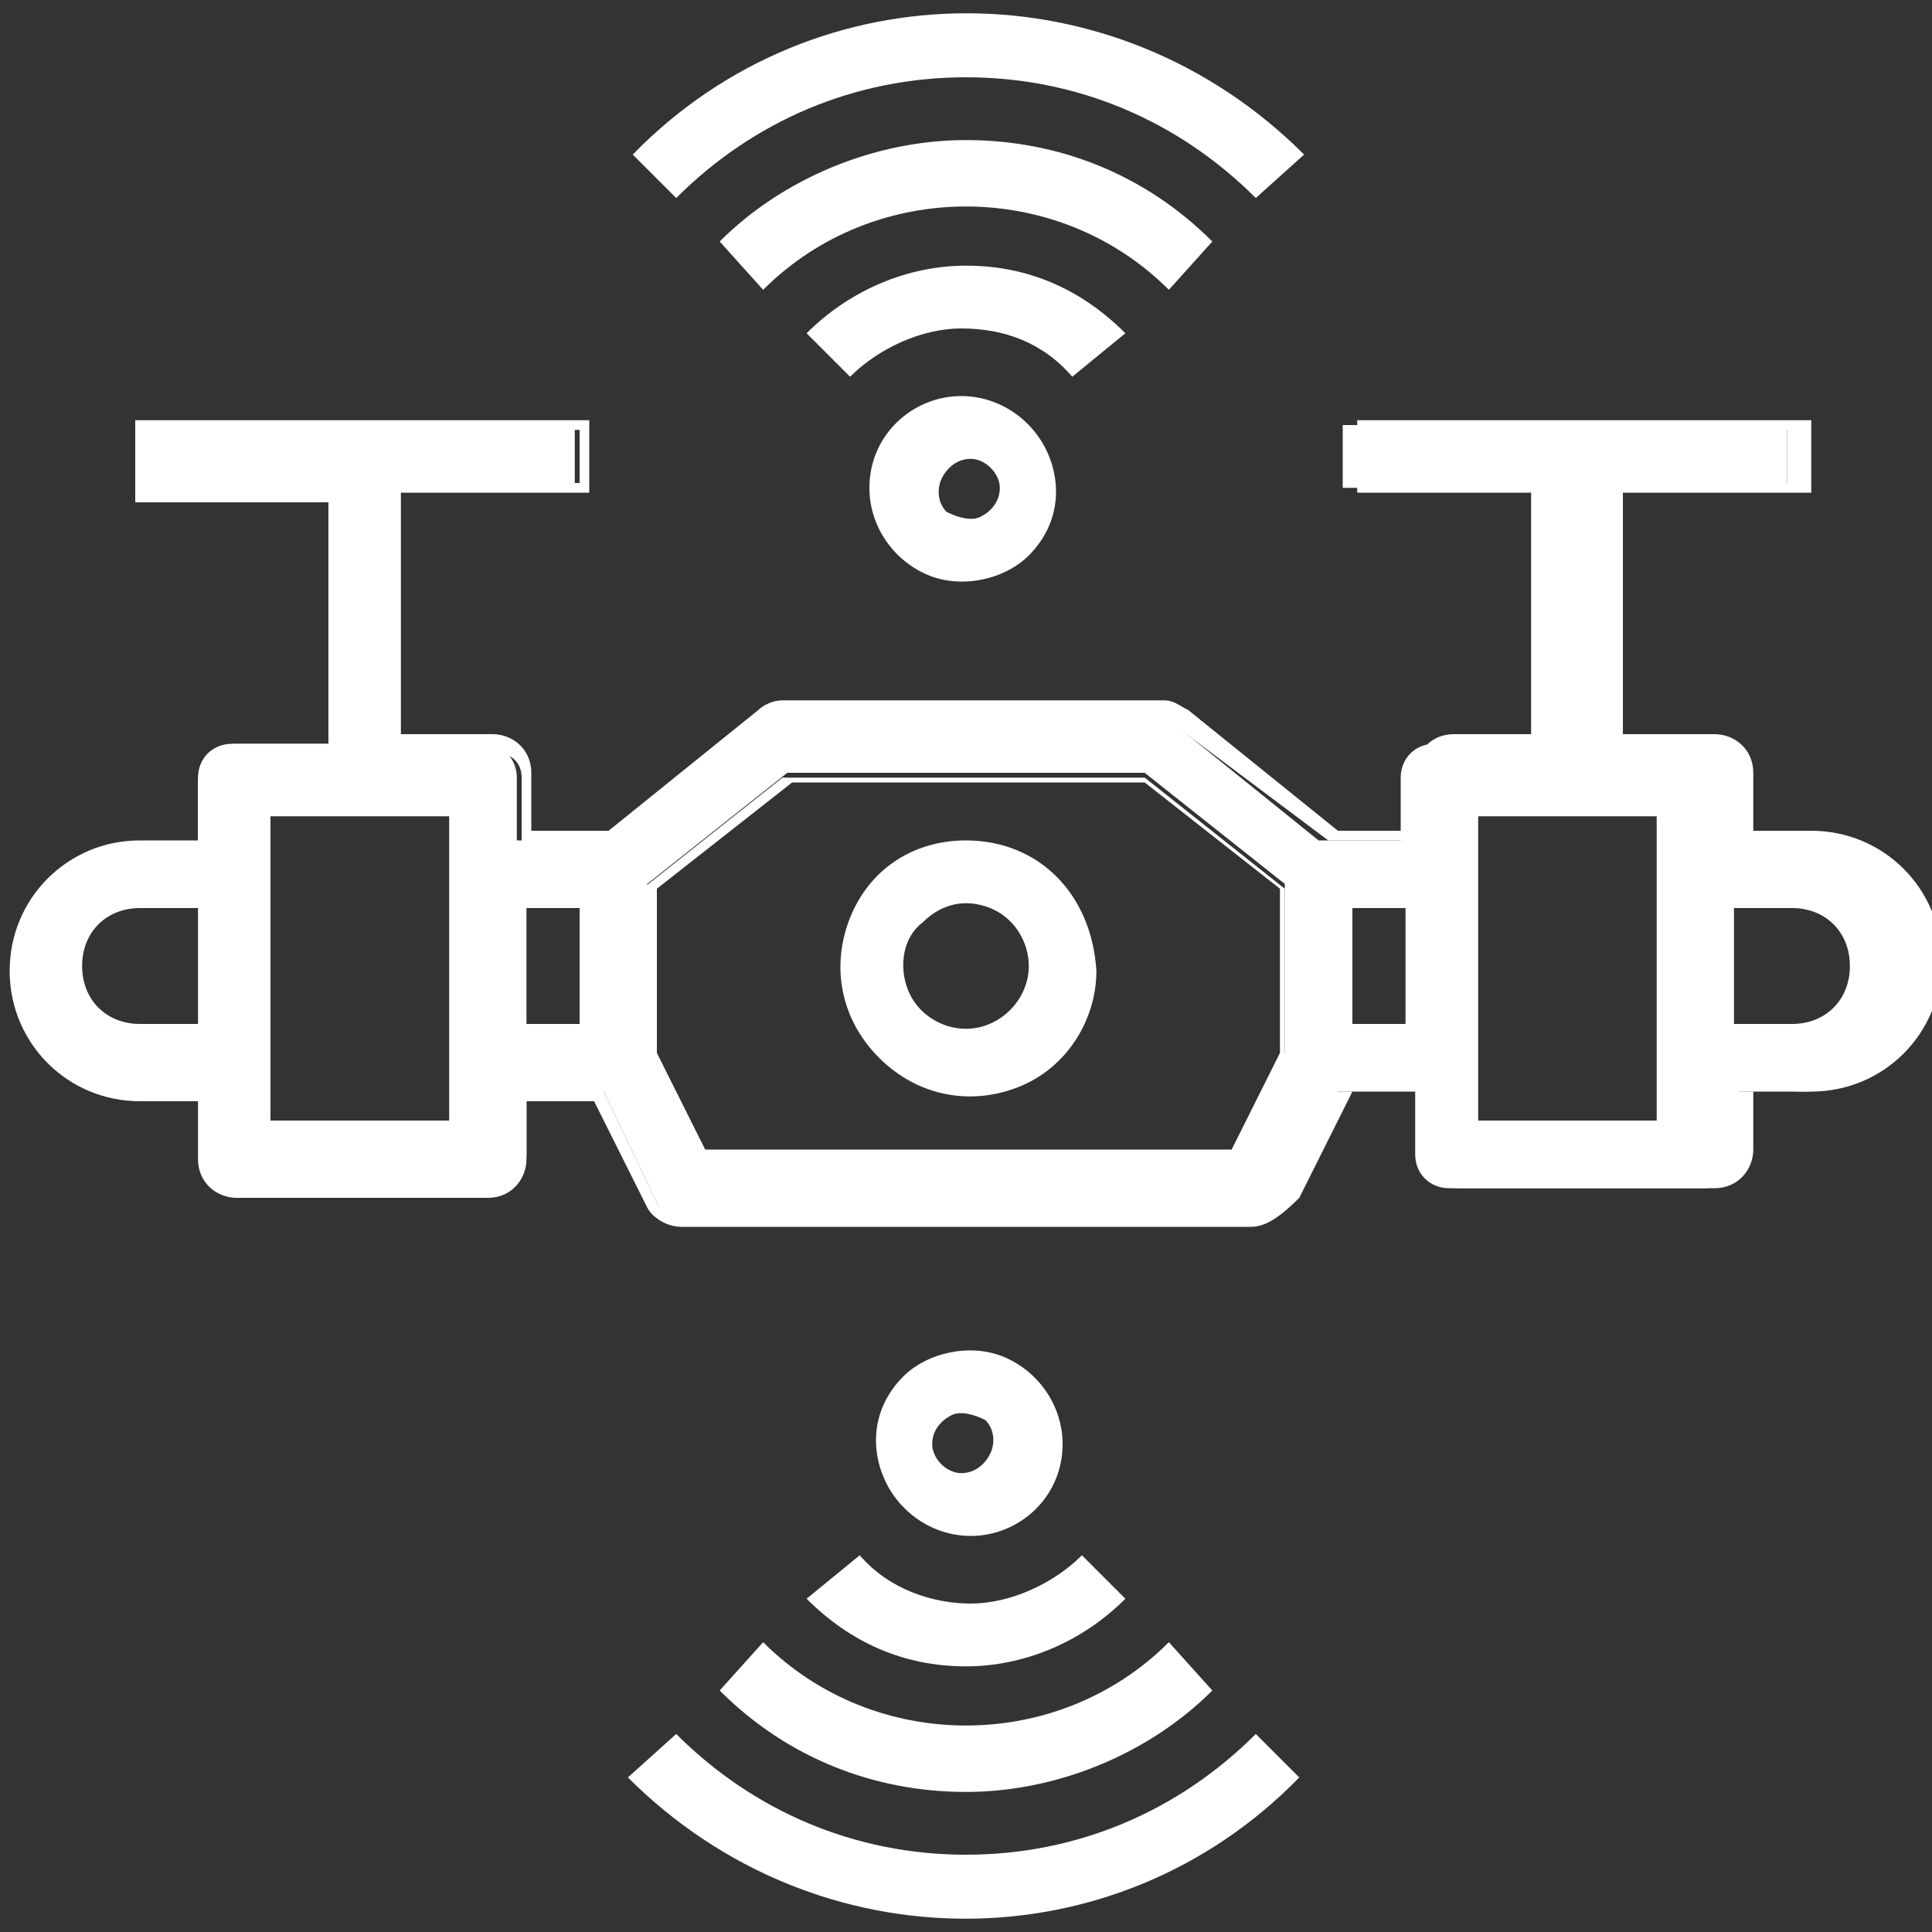
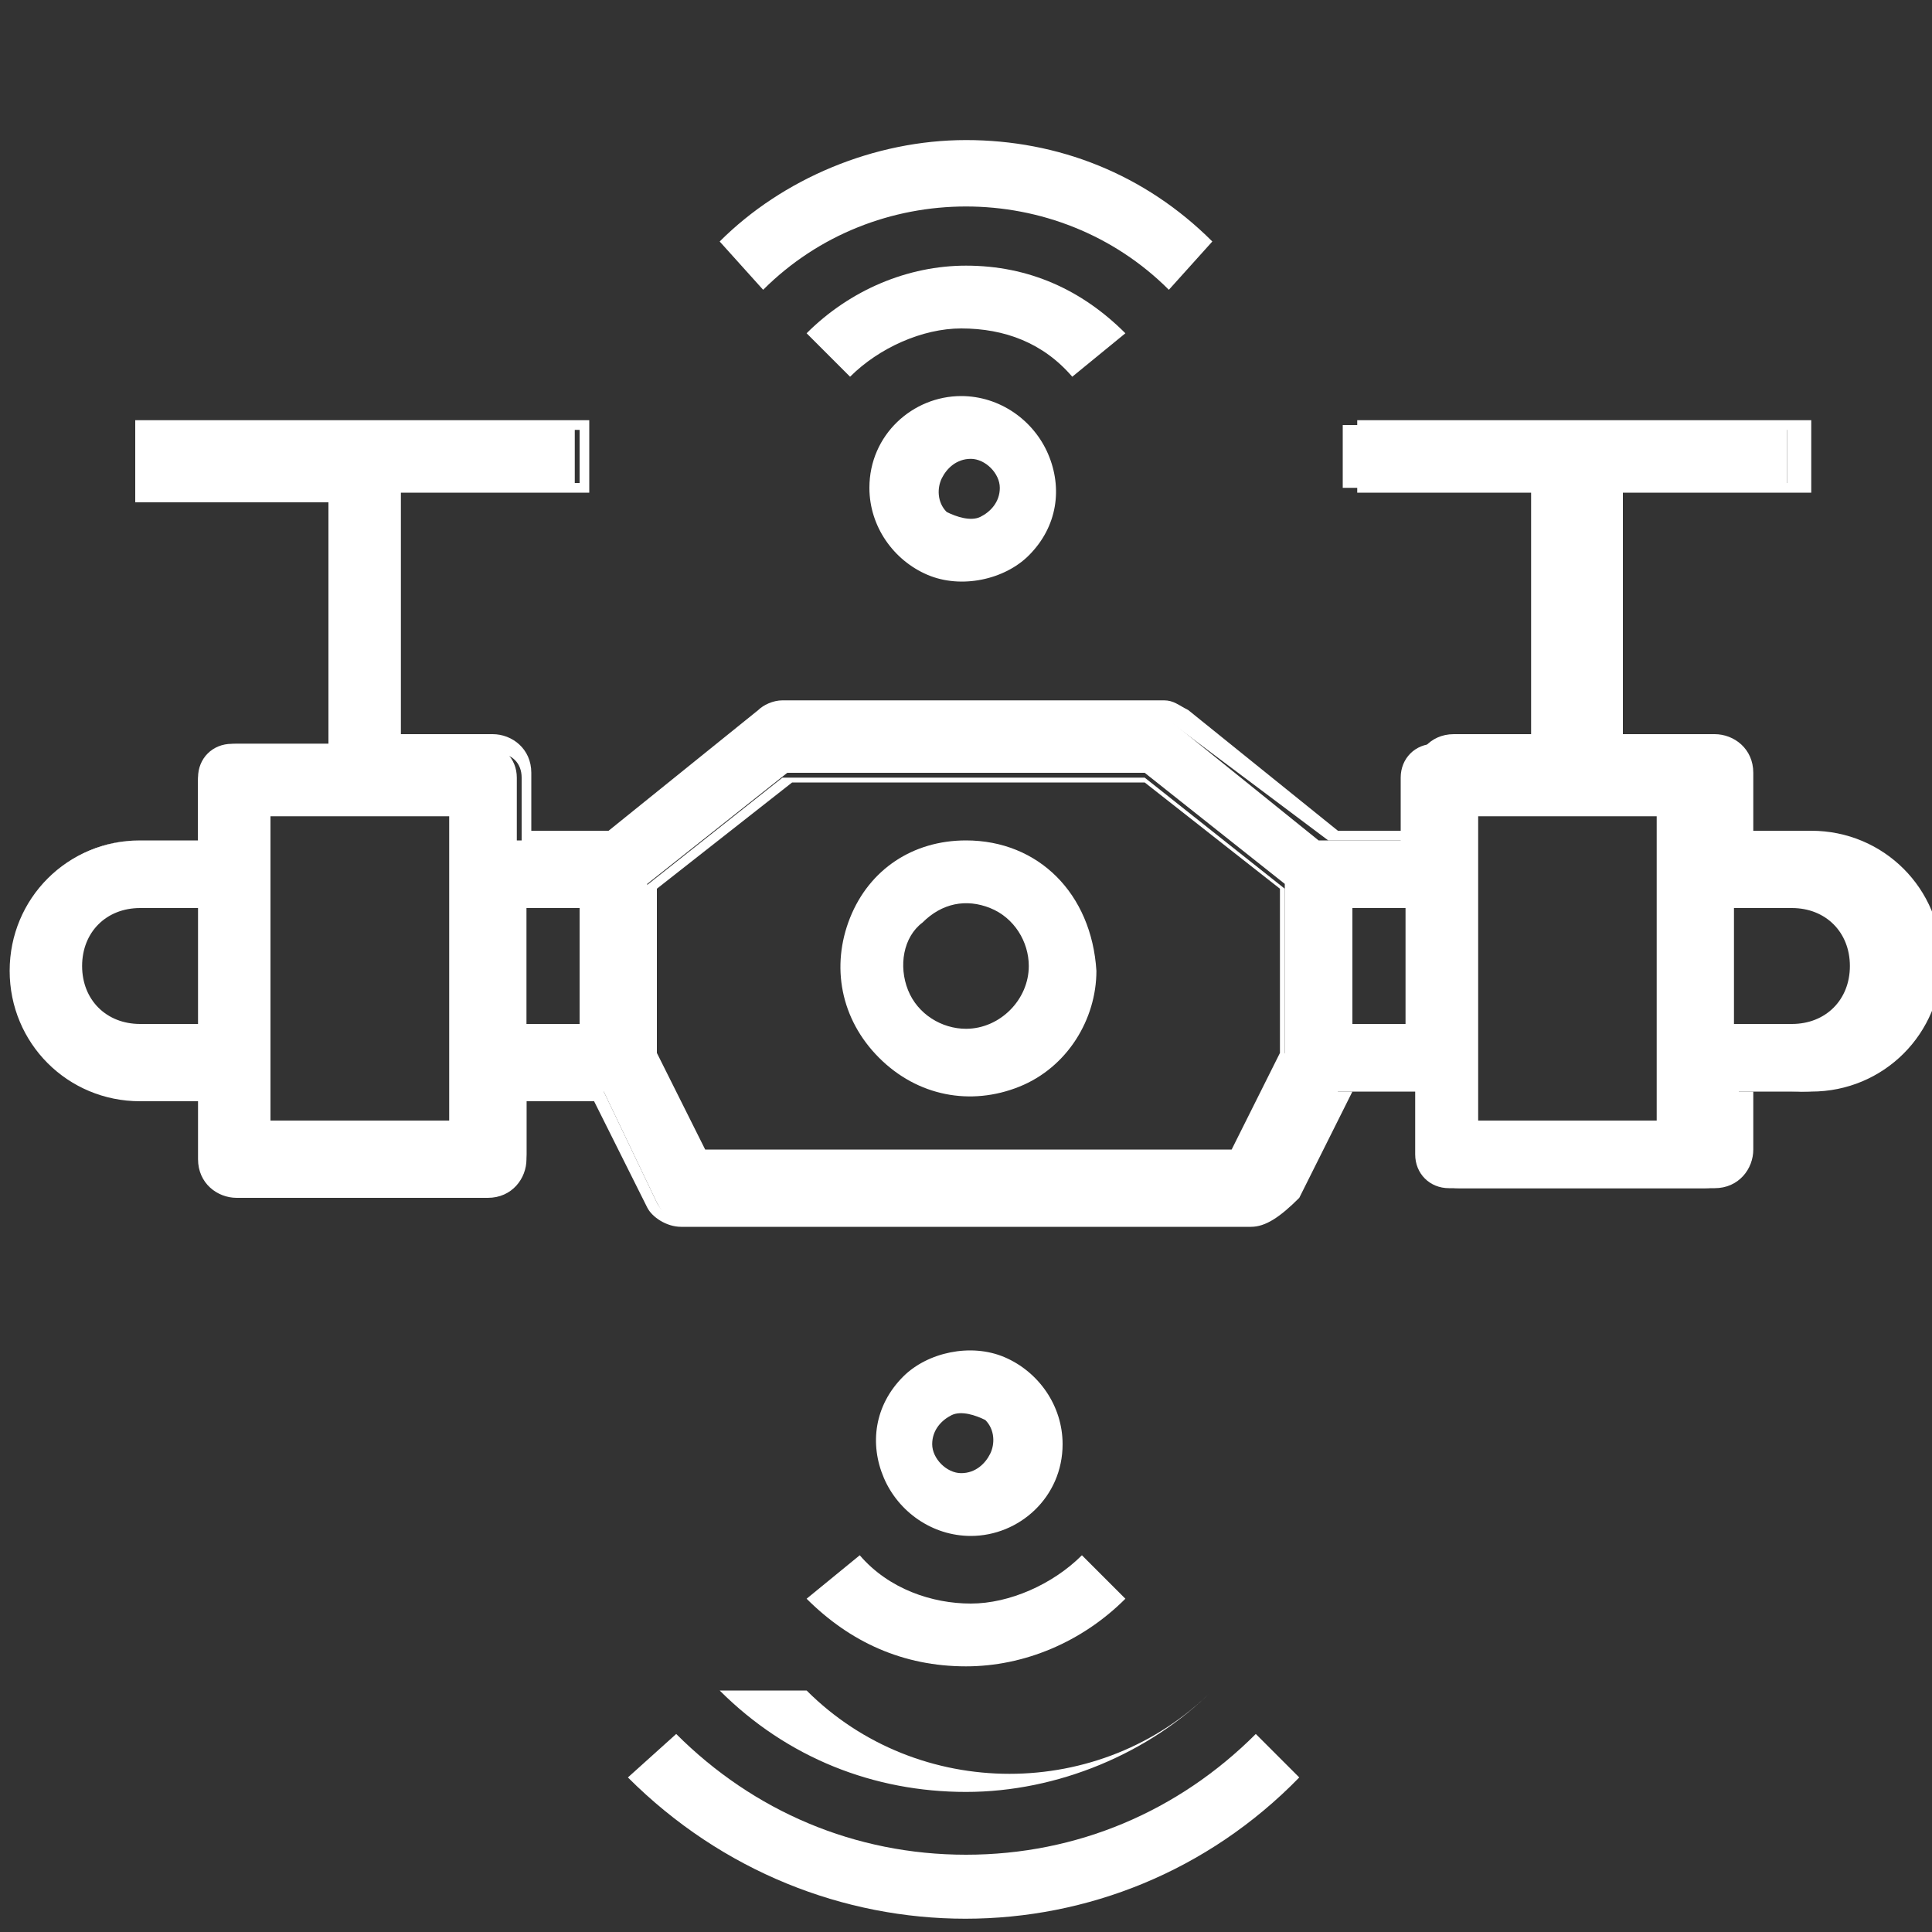
<svg xmlns="http://www.w3.org/2000/svg" version="1.1" id="Capa_1" x="0px" y="0px" viewBox="0 0 40 40" style="enable-background:new 0 0 40 40;" xml:space="preserve">
  <rect x="0" y="0" width="40" height="40" fill="#333333" stroke="none" />
  <style type="text/css">
	.st0{fill:#FFFFFF;}
</style>
  <g>
-     <path class="st0" d="M20,1.6c2.3,0,4.4,0.9,6,2.5L27,3.2c-3.9-3.9-10.1-3.9-13.9,0L14,4.1C15.6,2.5,17.7,1.6,20,1.6L20,1.6z    M20,1.6" />
    <path class="st0" d="M25.1,5c-1.4-1.4-3.2-2.1-5.1-2.1S16.2,3.7,14.9,5L15.8,6c2.3-2.3,6.1-2.3,8.4,0L25.1,5z M25.1,5" />
    <path class="st0" d="M23.3,6.9c-0.9-0.9-2-1.4-3.3-1.4c-1.2,0-2.4,0.5-3.3,1.4l0.9,0.9c0.6-0.6,1.5-1,2.3-1c0.9,0,1.7,0.3,2.3,1   L23.3,6.9z M23.3,6.9" />
    <path class="st0" d="M18,10.1c0,0.8,0.5,1.5,1.2,1.8c0.7,0.3,1.6,0.1,2.1-0.4c0.6-0.6,0.7-1.4,0.4-2.1c-0.3-0.7-1-1.2-1.8-1.2   C18.9,8.2,18,9,18,10.1L18,10.1z M20.7,10.1c0,0.3-0.2,0.5-0.4,0.6c-0.2,0.1-0.5,0-0.7-0.1c-0.2-0.2-0.2-0.5-0.1-0.7   s0.3-0.4,0.6-0.4C20.4,9.5,20.7,9.8,20.7,10.1L20.7,10.1z M20.7,10.1" />
    <path class="st0" d="M20,38.4c-2.3,0-4.4-0.9-6-2.5L13,36.8c3.9,3.9,10.1,3.9,13.9,0L26,35.9C24.4,37.5,22.3,38.4,20,38.4L20,38.4z    M20,38.4" />
-     <path class="st0" d="M14.9,35c1.4,1.4,3.2,2.1,5.1,2.1s3.8-0.8,5.1-2.1L24.2,34c-2.3,2.3-6.1,2.3-8.4,0L14.9,35z M14.9,35" />
+     <path class="st0" d="M14.9,35c1.4,1.4,3.2,2.1,5.1,2.1s3.8-0.8,5.1-2.1c-2.3,2.3-6.1,2.3-8.4,0L14.9,35z M14.9,35" />
    <path class="st0" d="M16.7,33.1c0.9,0.9,2,1.4,3.3,1.4c1.2,0,2.4-0.5,3.3-1.4l-0.9-0.9c-0.6,0.6-1.5,1-2.3,1s-1.7-0.3-2.3-1   L16.7,33.1z M16.7,33.1" />
    <path class="st0" d="M22,29.9c0-0.8-0.5-1.5-1.2-1.8c-0.7-0.3-1.6-0.1-2.1,0.4c-0.6,0.6-0.7,1.4-0.4,2.1c0.3,0.7,1,1.2,1.8,1.2   C21.1,31.8,22,31,22,29.9L22,29.9z M19.3,29.9c0-0.3,0.2-0.5,0.4-0.6c0.2-0.1,0.5,0,0.7,0.1c0.2,0.2,0.2,0.5,0.1,0.7   c-0.1,0.2-0.3,0.4-0.6,0.4C19.6,30.5,19.3,30.2,19.3,29.9L19.3,29.9z M19.3,29.9" />
    <g>
      <path class="st0" d="M37.1,17.4h-1.3v-1.3c0-0.4-0.3-0.7-0.7-0.7h-2v-5.3h3.9V8.8h-9.2v1.3h3.9v5.3h-2c-0.4,0-0.7,0.3-0.7,0.7v1.3    h-1.7l-3.1-2.5c-0.1-0.1-0.3-0.1-0.4-0.1h-7.9c-0.1,0-0.3,0.1-0.4,0.1l-3.1,2.5h-1.7v-1.3c0-0.4-0.3-0.7-0.7-0.7h-2v-5.3h3.9V8.8    H2.9v1.3h3.9v5.3h-2c-0.4,0-0.7,0.3-0.7,0.7v1.3H2.9c-1.5,0-2.6,1.2-2.6,2.6c0,1.5,1.2,2.6,2.6,2.6h1.3v1.3c0,0.4,0.3,0.7,0.7,0.7    h5.3c0.4,0,0.7-0.3,0.7-0.7v-1.3h1.6l1.1,2.3c0.1,0.2,0.3,0.4,0.6,0.4h11.8c0.3,0,0.5-0.1,0.6-0.4l1.1-2.3h1.6v1.3    c0,0.4,0.3,0.7,0.7,0.7h5.3c0.4,0,0.7-0.3,0.7-0.7v-1.3h1.3c1.5,0,2.6-1.2,2.6-2.6C39.7,18.5,38.5,17.4,37.1,17.4L37.1,17.4z     M2.9,21.3c-0.7,0-1.3-0.6-1.3-1.3c0-0.7,0.6-1.3,1.3-1.3h1.3v2.6H2.9z M9.5,23.3H5.5v-6.6h3.9V23.3z M10.8,18.7h1.3v2.6h-1.3    V18.7z M25.5,23.9h-11l-1.1-2.1v-3.5l2.9-2.3h7.4l2.9,2.3v3.5L25.5,23.9z M27.9,21.3v-2.6h1.3v2.6H27.9z M34.5,23.3h-3.9v-6.6h3.9    V23.3z M37.1,21.3h-1.3v-2.6h1.3c0.7,0,1.3,0.6,1.3,1.3C38.4,20.7,37.8,21.3,37.1,21.3L37.1,21.3z M37.1,21.3" />
      <path class="st0" d="M25.9,25.4C25.9,25.4,25.9,25.4,25.9,25.4H14.1c-0.3,0-0.6-0.2-0.7-0.4l-1.1-2.2h-1.4v1.2    c0,0.4-0.3,0.8-0.8,0.8H4.9c-0.4,0-0.8-0.3-0.8-0.8v-1.2H2.9c-1.5,0-2.7-1.2-2.7-2.7c0-1.5,1.2-2.7,2.7-2.7h1.2v-1.2    c0-0.4,0.3-0.8,0.8-0.8h1.9v-5H2.8V8.7h9.4v1.5H8.3v5h1.9c0.4,0,0.8,0.3,0.8,0.8v1.2h1.6l3.1-2.5c0.1-0.1,0.3-0.2,0.5-0.2h7.9    c0.2,0,0.3,0.1,0.5,0.2l3.1,2.5h1.6v-1.2c0-0.4,0.3-0.8,0.8-0.8h1.9v-5h-3.9V8.7h9.4v1.5h-3.9v5h1.9c0.4,0,0.8,0.3,0.8,0.8v1.2    h1.2c1.5,0,2.7,1.2,2.7,2.7c0,1.5-1.2,2.7-2.7,2.7h-1.2v1.2c0,0.4-0.3,0.8-0.8,0.8h-5.3c-0.4,0-0.8-0.3-0.8-0.8v-1.2h-1.4    l-1.1,2.2C26.5,25.2,26.2,25.4,25.9,25.4z M10.7,22.5h1.8l0,0.1l1.1,2.3c0.1,0.2,0.3,0.3,0.5,0.3h11.8c0,0,0,0,0,0    c0.2,0,0.4-0.1,0.5-0.3l1.2-2.3h1.8v1.4c0,0.3,0.2,0.5,0.5,0.5h5.3c0.3,0,0.5-0.2,0.5-0.5v-1.4h1.4c1.4,0,2.5-1.1,2.5-2.5    s-1.1-2.5-2.5-2.5h-1.4v-1.4c0-0.3-0.2-0.5-0.5-0.5H33V10H37V8.9h-9V10H32v5.5h-2.1c-0.3,0-0.5,0.2-0.5,0.5v1.4h-1.9L24.3,15    c-0.1-0.1-0.2-0.1-0.3-0.1h-7.9c-0.1,0-0.2,0-0.3,0.1l-3.1,2.5h-1.9v-1.4c0-0.3-0.2-0.5-0.5-0.5H8V10H12V8.9H3V10H7v5.5H4.9    c-0.3,0-0.5,0.2-0.5,0.5v1.4H2.9c-1.4,0-2.5,1.1-2.5,2.5s1.1,2.5,2.5,2.5h1.4v1.4c0,0.3,0.2,0.5,0.5,0.5h5.3    c0.3,0,0.5-0.2,0.5-0.5V22.5z M25.6,24.1H14.4l-1.1-2.2v-3.5l2.9-2.3h7.5l2.9,2.3l0,3.6L25.6,24.1z M14.6,23.8h10.9l1-2v-3.4    l-2.8-2.2h-7.3l-2.8,2.2v3.4L14.6,23.8z M34.6,23.4h-4.2v-6.8h4.2V23.4z M30.6,23.2h3.7v-6.3h-3.7V23.2z M9.6,23.4H5.4v-6.8h4.2    V23.4z M5.6,23.2h3.7v-6.3H5.6V23.2z M37.1,21.4h-1.4v-2.9h1.4c0.8,0,1.4,0.6,1.4,1.4S37.9,21.4,37.1,21.4z M35.9,21.2h1.2    c0.7,0,1.2-0.5,1.2-1.2s-0.5-1.2-1.2-1.2h-1.2V21.2z M29.3,21.4h-1.5v-2.9h1.5V21.4z M28,21.2h1.1v-2.4H28V21.2z M12.2,21.4h-1.5    v-2.9h1.5V21.4z M10.9,21.2H12v-2.4h-1.1V21.2z M4.3,21.4H2.9c-0.8,0-1.4-0.6-1.4-1.4s0.6-1.4,1.4-1.4h1.4V21.4z M2.9,18.8    c-0.7,0-1.2,0.5-1.2,1.2s0.5,1.2,1.2,1.2h1.2v-2.4H2.9z" />
    </g>
    <path class="st0" d="M20,17.4c-1.1,0-2,0.6-2.4,1.6c-0.4,1-0.2,2.1,0.6,2.9c0.8,0.8,1.9,1,2.9,0.6c1-0.4,1.6-1.4,1.6-2.4   C22.6,18.5,21.5,17.4,20,17.4L20,17.4z M20,21.3c-0.5,0-1-0.3-1.2-0.8c-0.2-0.5-0.1-1.1,0.3-1.4c0.4-0.4,0.9-0.5,1.4-0.3   c0.5,0.2,0.8,0.7,0.8,1.2C21.3,20.7,20.7,21.3,20,21.3L20,21.3z M20,21.3" />
  </g>
</svg>